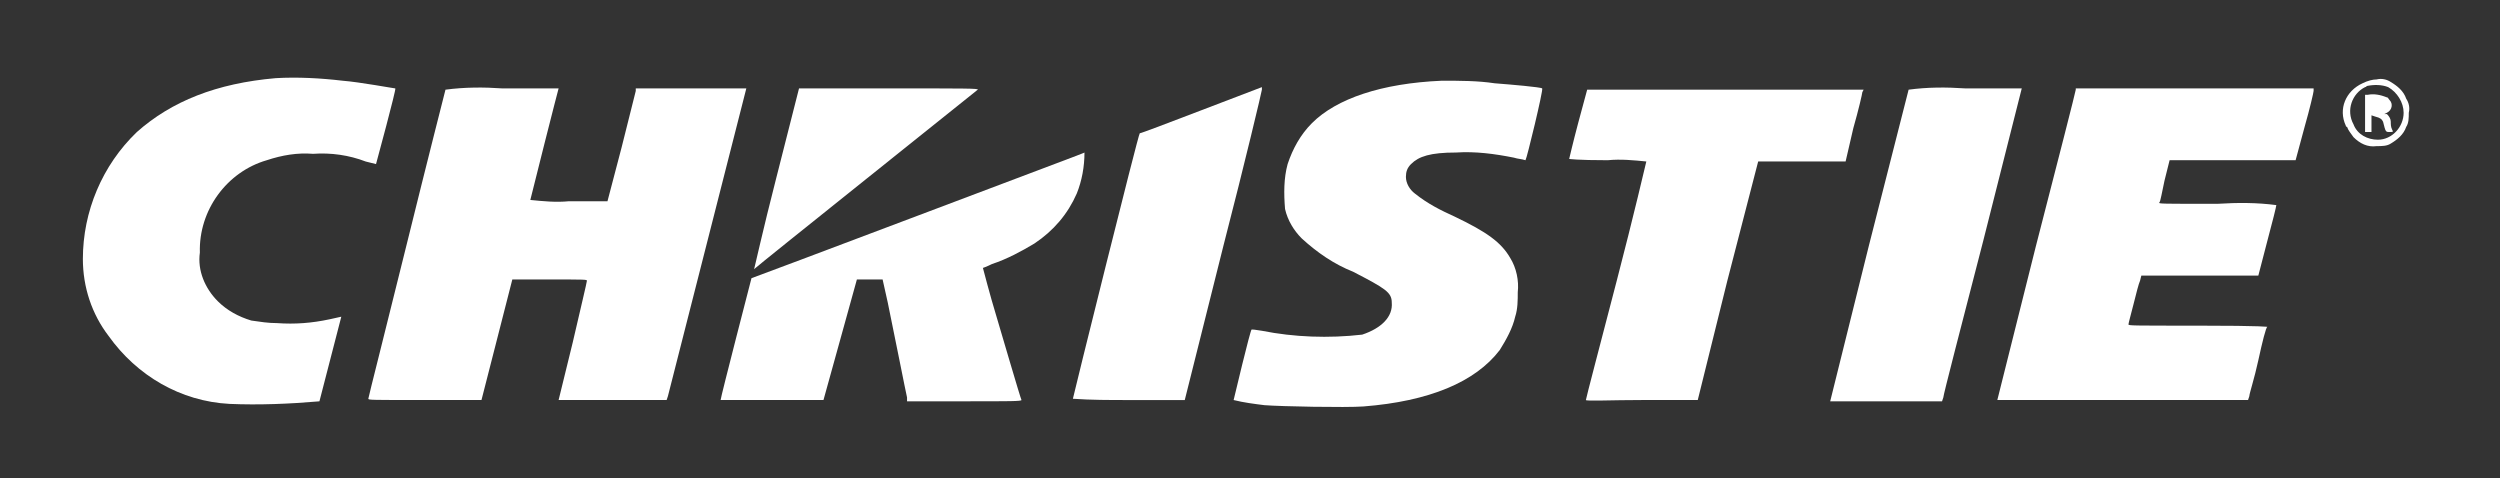
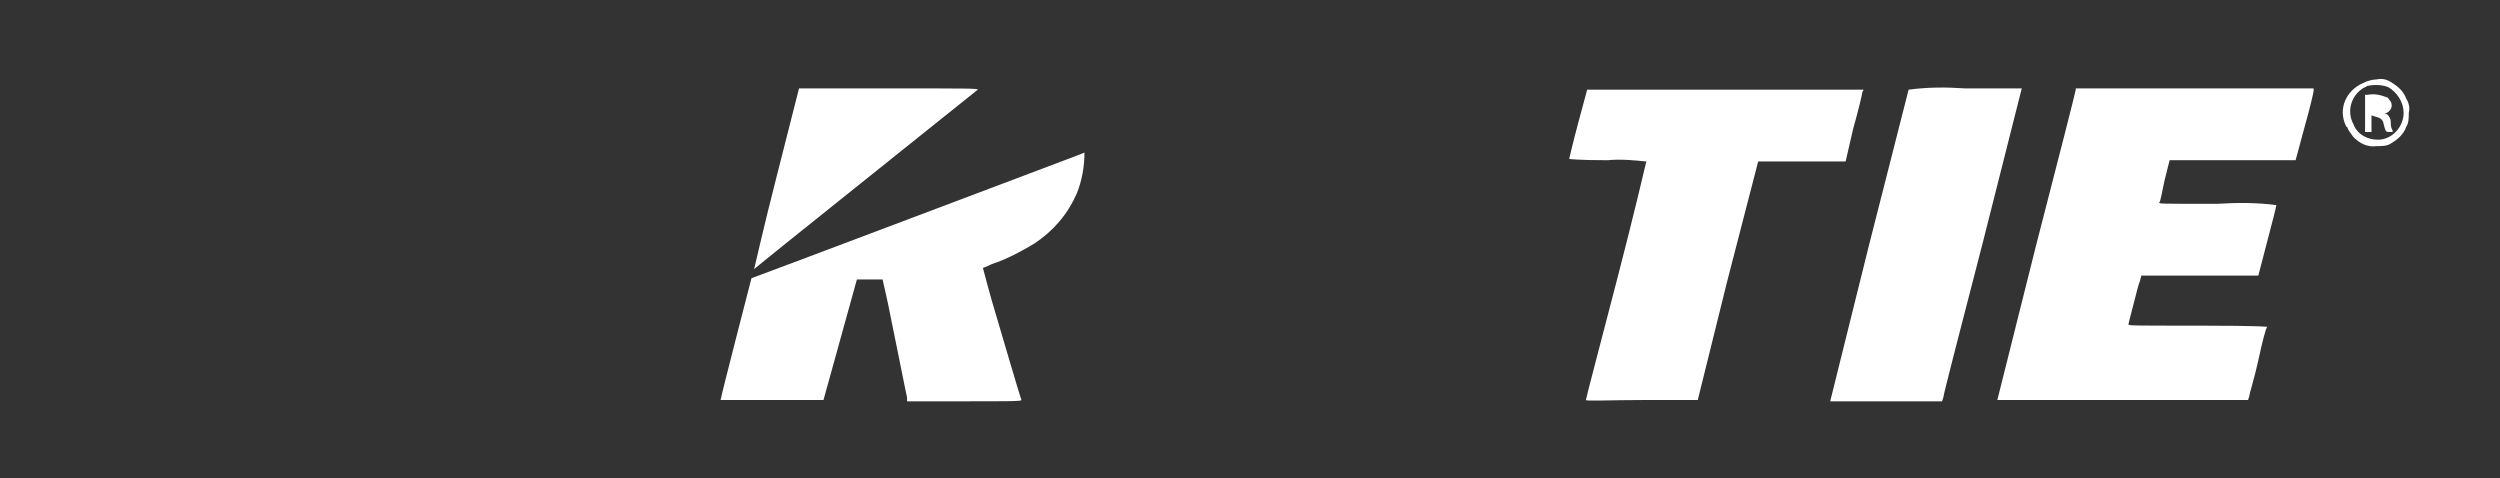
<svg xmlns="http://www.w3.org/2000/svg" width="115" height="22" viewBox="0 0 115 22" fill="none">
  <rect x="0" y="0" width="115" height="22" fill="#333333" stroke="none" />
-   <path d="M12.684 3.595C9.963 3.831 7.893 4.657 6.296 6.073C4.699 7.607 3.812 9.73 3.812 11.913C3.812 13.211 4.226 14.45 4.995 15.453C6.296 17.281 8.307 18.461 10.554 18.579C11.915 18.638 13.334 18.579 14.694 18.461L15.7 14.568L15.168 14.686C14.34 14.863 13.571 14.922 12.743 14.863C12.329 14.863 11.974 14.804 11.56 14.745C10.968 14.568 10.436 14.273 10.022 13.86C9.431 13.27 9.076 12.444 9.194 11.618C9.135 9.671 10.436 7.902 12.27 7.371C12.979 7.135 13.689 7.017 14.399 7.076C15.227 7.017 16.055 7.135 16.824 7.43C17.06 7.489 17.297 7.548 17.297 7.548C17.297 7.548 18.243 4.067 18.184 4.067C18.125 4.067 16.528 3.772 15.759 3.713C14.754 3.595 13.689 3.536 12.684 3.595Z" fill="white" />
-   <path d="M66.328 3.713C63.548 3.831 61.478 4.539 60.354 5.66C59.822 6.191 59.467 6.839 59.231 7.547C59.053 8.196 59.053 8.904 59.112 9.612C59.231 10.143 59.526 10.615 59.881 10.969C60.591 11.618 61.36 12.149 62.247 12.502C63.725 13.269 64.021 13.446 64.021 13.918C64.08 14.567 63.548 15.098 62.661 15.393C61.123 15.57 59.526 15.511 58.048 15.216C57.693 15.157 57.634 15.157 57.575 15.157C57.516 15.157 56.747 18.402 56.747 18.402C57.22 18.52 57.693 18.579 58.166 18.638C58.935 18.697 61.892 18.756 62.72 18.697C65.736 18.461 67.866 17.576 68.989 16.101C69.285 15.629 69.581 15.098 69.699 14.567C69.817 14.213 69.817 13.8 69.817 13.446C69.876 12.915 69.758 12.326 69.463 11.854C69.049 11.146 68.398 10.674 66.919 9.966C66.269 9.671 65.677 9.376 65.086 8.904C64.849 8.727 64.672 8.432 64.672 8.137C64.672 7.901 64.731 7.724 64.908 7.547C65.263 7.193 65.796 7.016 66.978 7.016C67.866 6.957 68.753 7.075 69.64 7.252C69.817 7.311 69.995 7.311 70.172 7.37C70.231 7.311 71 4.126 70.941 4.067C70.882 4.008 69.522 3.89 68.753 3.831C67.984 3.713 67.156 3.713 66.328 3.713Z" fill="white" />
  <path d="M108.675 3.831C107.906 4.185 107.551 5.011 107.906 5.778C107.906 5.778 107.906 5.837 107.965 5.837C108.024 6.014 108.142 6.132 108.261 6.309C108.556 6.604 108.911 6.781 109.325 6.722C109.562 6.722 109.798 6.722 109.976 6.604C110.271 6.427 110.567 6.191 110.685 5.837C110.804 5.66 110.804 5.424 110.804 5.188C110.863 4.952 110.804 4.716 110.685 4.539C110.567 4.185 110.271 3.949 109.976 3.772C109.798 3.654 109.562 3.595 109.325 3.654C109.148 3.654 108.911 3.713 108.675 3.831ZM109.857 4.008C110.271 4.244 110.567 4.716 110.567 5.188C110.567 5.837 110.035 6.427 109.384 6.427C108.911 6.427 108.438 6.191 108.261 5.719C107.906 5.07 108.201 4.303 108.793 4.008C108.852 4.008 108.852 3.949 108.911 3.949C109.207 3.89 109.562 3.89 109.857 4.008Z" fill="white" />
  <path d="M108.911 4.361H108.793V6.072H109.088V5.305L109.266 5.364C109.502 5.423 109.562 5.482 109.621 5.6C109.739 6.072 109.739 6.072 109.916 6.072C110.094 6.072 110.094 6.072 110.035 5.954C109.976 5.836 109.976 5.718 109.976 5.6C109.976 5.482 109.916 5.364 109.798 5.246H109.68L109.798 5.187C110.035 5.069 110.094 4.774 109.916 4.597C109.857 4.538 109.857 4.479 109.798 4.479C109.502 4.361 109.207 4.302 108.911 4.361Z" fill="white" />
-   <path d="M20.492 4.125C20.492 4.125 19.664 7.37 18.717 11.204C17.771 15.038 16.943 18.283 16.943 18.342C16.943 18.401 17.061 18.401 19.545 18.401H22.148L22.858 15.628L23.567 12.856H25.282C26.938 12.856 26.998 12.856 26.998 12.915C26.998 12.974 26.702 14.213 26.347 15.746L25.696 18.401H30.665L30.724 18.224C30.901 17.516 34.331 4.066 34.331 4.066C34.331 4.066 33.148 4.066 31.788 4.066H29.245V4.184L28.594 6.78L27.944 9.257H26.169C25.578 9.316 24.987 9.257 24.395 9.198C24.395 9.198 24.691 8.018 25.046 6.603C25.401 5.187 25.696 4.066 25.696 4.066C25.696 4.066 24.514 4.066 23.094 4.066C22.266 4.007 21.379 4.007 20.492 4.125Z" fill="white" />
  <path d="M35.691 8.255C35.099 10.555 34.685 12.443 34.685 12.384C34.862 12.207 44.917 4.184 44.976 4.125C45.035 4.066 44.385 4.066 40.895 4.066H36.755L35.691 8.255Z" fill="white" />
-   <path d="M55.268 5.07C53.73 5.66 52.488 6.131 52.429 6.131C52.37 6.131 49.353 18.284 49.353 18.343C50.181 18.402 51.068 18.402 51.897 18.402H54.499L56.273 11.323C57.279 7.429 58.047 4.185 58.047 4.126C58.047 4.067 58.047 4.008 58.047 4.008L55.268 5.07Z" fill="white" />
  <path d="M72.596 5.659C72.36 6.544 72.182 7.311 72.182 7.311C72.182 7.311 72.537 7.37 73.956 7.37C74.548 7.311 75.139 7.37 75.731 7.428C75.731 7.428 75.139 9.965 74.37 12.915C73.602 15.864 72.951 18.342 72.951 18.401C72.951 18.46 74.134 18.401 75.553 18.401H78.097L79.457 12.915L80.876 7.428H82.887H84.898L85.253 5.895C85.49 5.069 85.667 4.302 85.667 4.243L85.726 4.125H73.01L72.596 5.659Z" fill="white" />
  <path d="M87.796 4.125C87.796 4.125 86.969 7.37 85.963 11.322L84.189 18.46H89.334L89.393 18.283C89.393 18.165 90.221 14.979 91.227 11.086L93.001 4.066H90.399C89.512 4.007 88.684 4.007 87.796 4.125Z" fill="white" />
  <path d="M95.485 4.125C95.485 4.184 94.657 7.429 93.651 11.322L91.877 18.401H103.41L103.469 18.224C103.469 18.106 103.706 17.398 103.883 16.573C104.061 15.747 104.238 15.039 104.297 15.039C104.356 15.039 104.179 14.98 101.103 14.98C98.028 14.98 97.91 14.98 97.91 14.921C97.91 14.862 98.028 14.449 98.146 13.977C98.264 13.505 98.383 13.033 98.442 12.915L98.501 12.679H103.883L104.297 11.086C104.534 10.201 104.711 9.494 104.711 9.435C103.824 9.317 102.937 9.317 101.991 9.376C99.447 9.376 99.27 9.376 99.329 9.317C99.388 9.258 99.447 8.845 99.566 8.314L99.802 7.37H102.7H105.598L106.012 5.836C106.249 5.01 106.426 4.243 106.426 4.184V4.066H95.485V4.125Z" fill="white" />
  <path d="M42.256 9.906C38.057 11.499 34.568 12.797 34.568 12.797C34.568 12.797 33.148 18.283 33.148 18.401C33.148 18.401 34.213 18.401 35.514 18.401H37.88L38.649 15.628L39.417 12.856H40.6L40.837 13.918C41.133 15.333 41.665 18.047 41.724 18.283V18.46H44.386C46.456 18.46 46.988 18.46 46.988 18.401C46.929 18.283 45.982 15.038 45.805 14.448C45.568 13.682 45.214 12.325 45.214 12.325C45.214 12.325 45.391 12.266 45.627 12.148C46.337 11.912 46.988 11.558 47.579 11.204C48.466 10.614 49.117 9.847 49.531 8.903C49.768 8.313 49.886 7.665 49.886 7.016C49.945 7.016 46.456 8.313 42.256 9.906Z" fill="white" />
</svg>